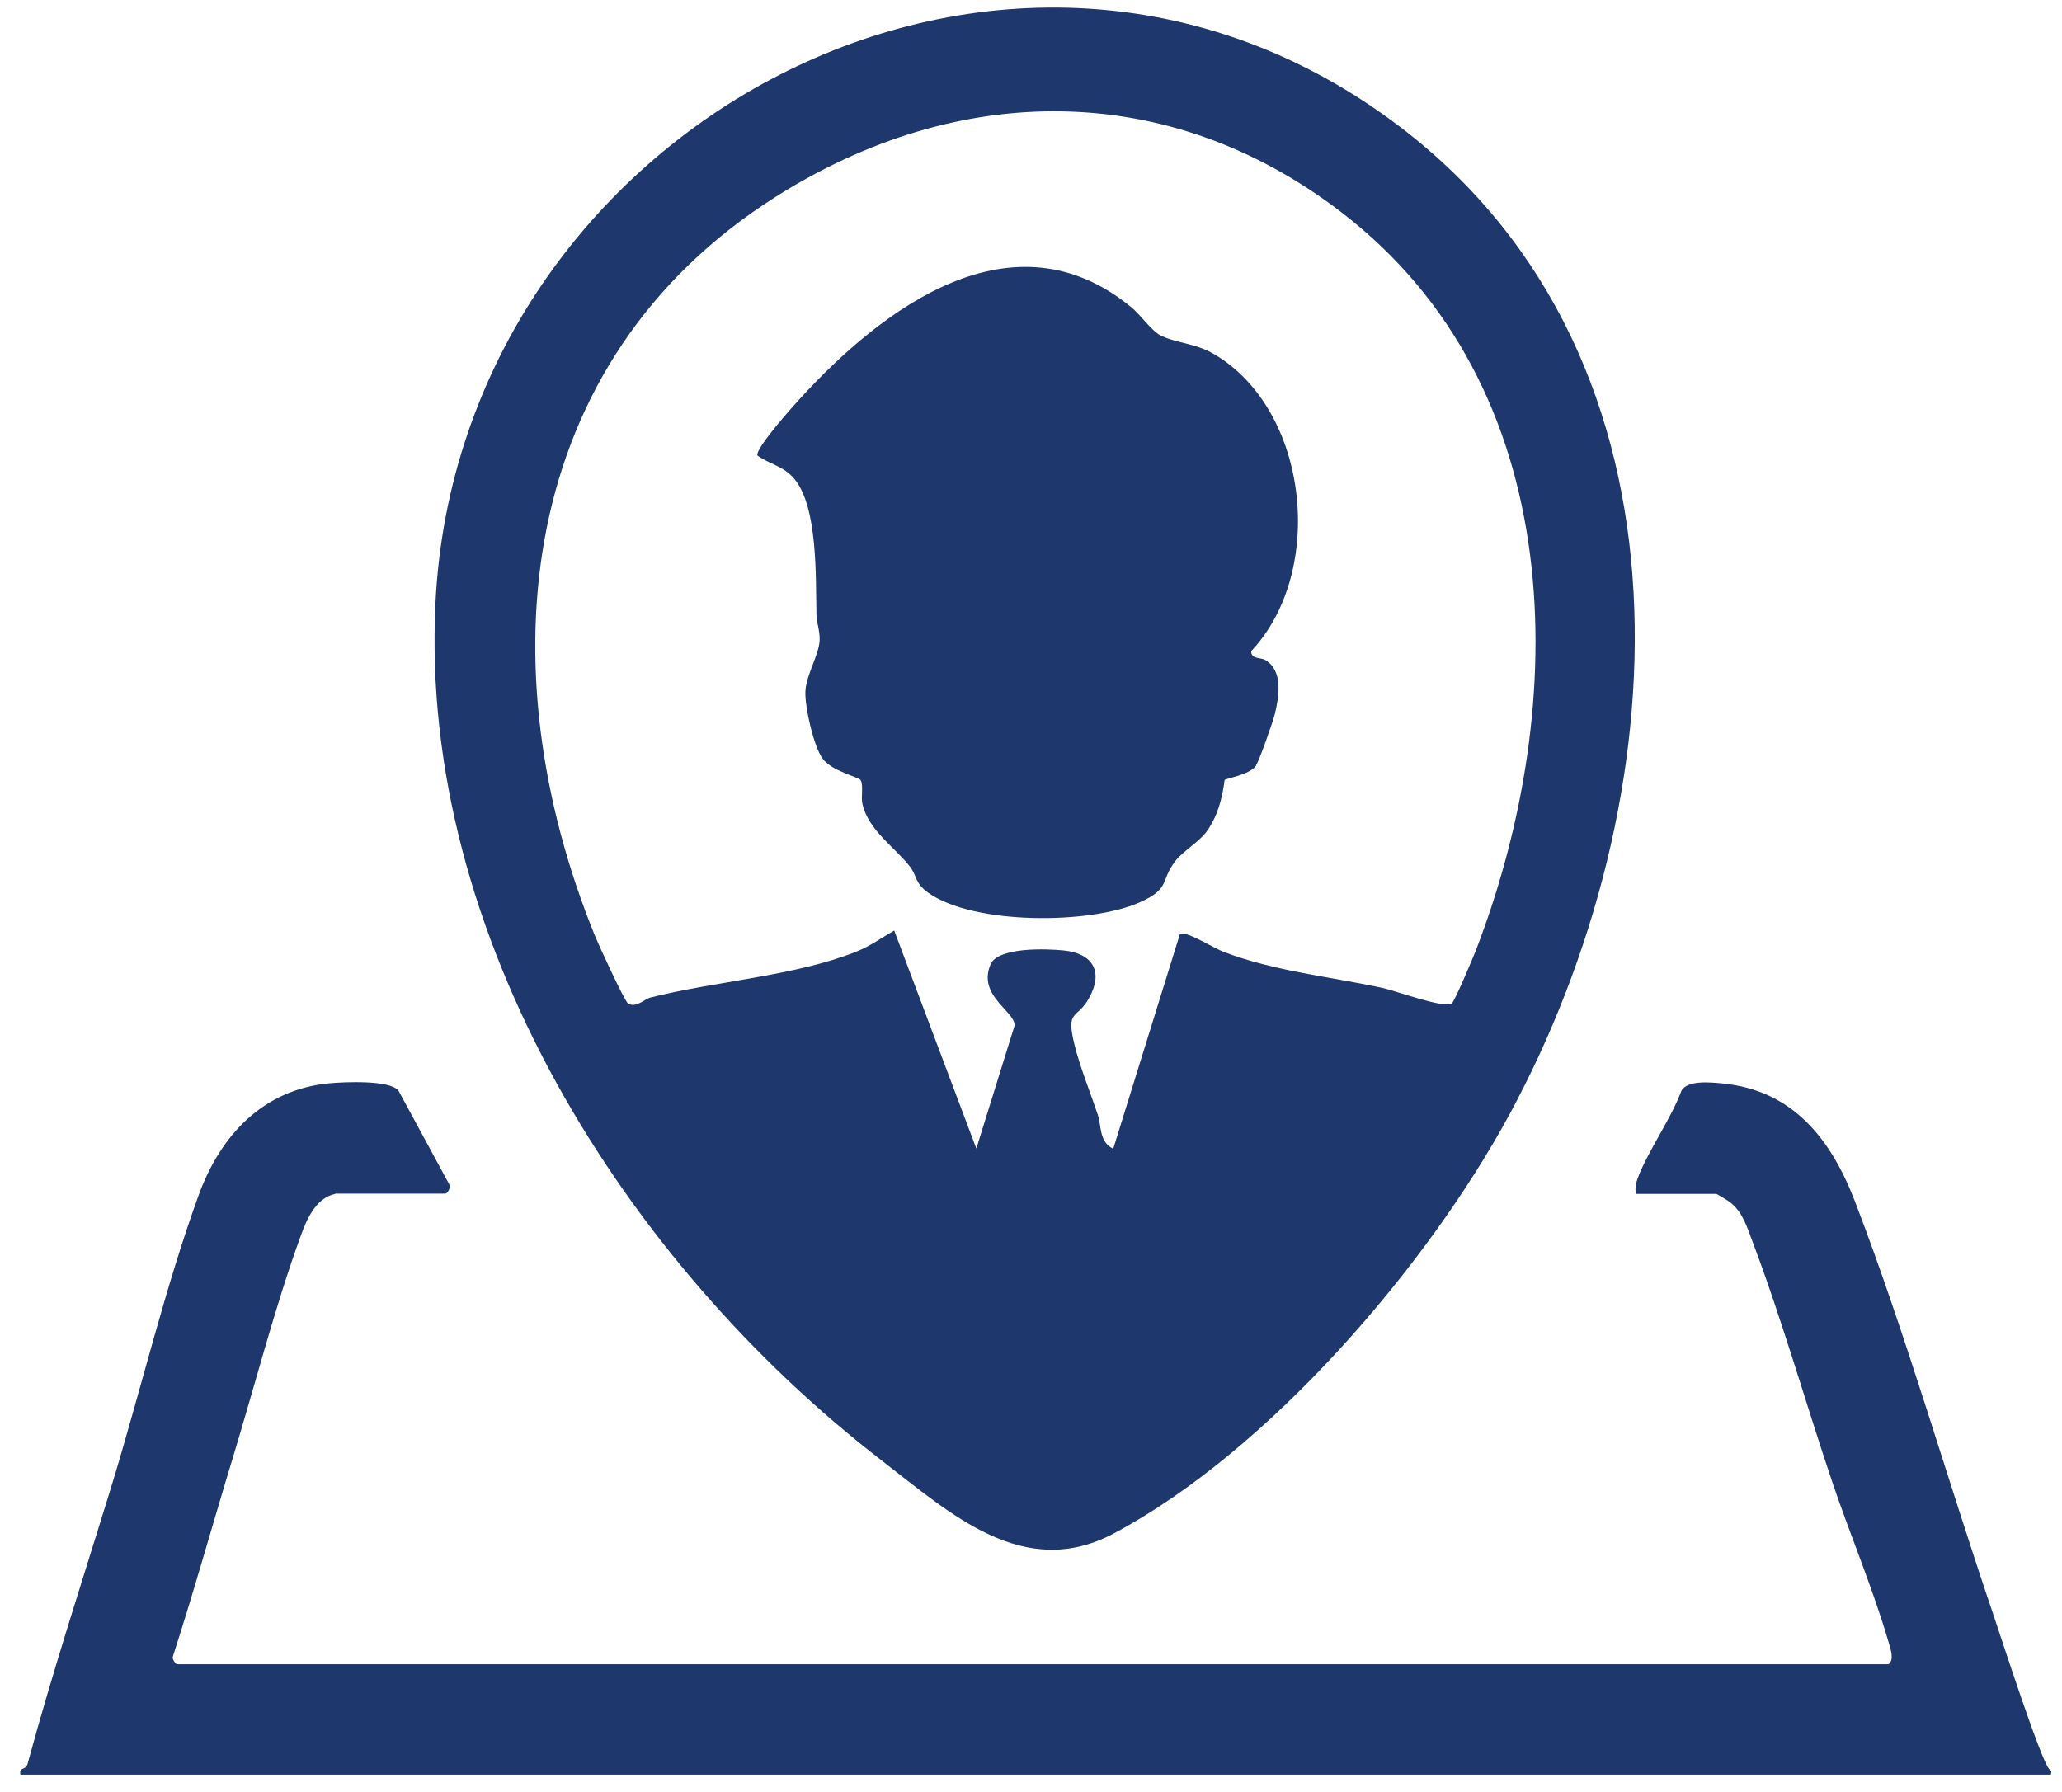
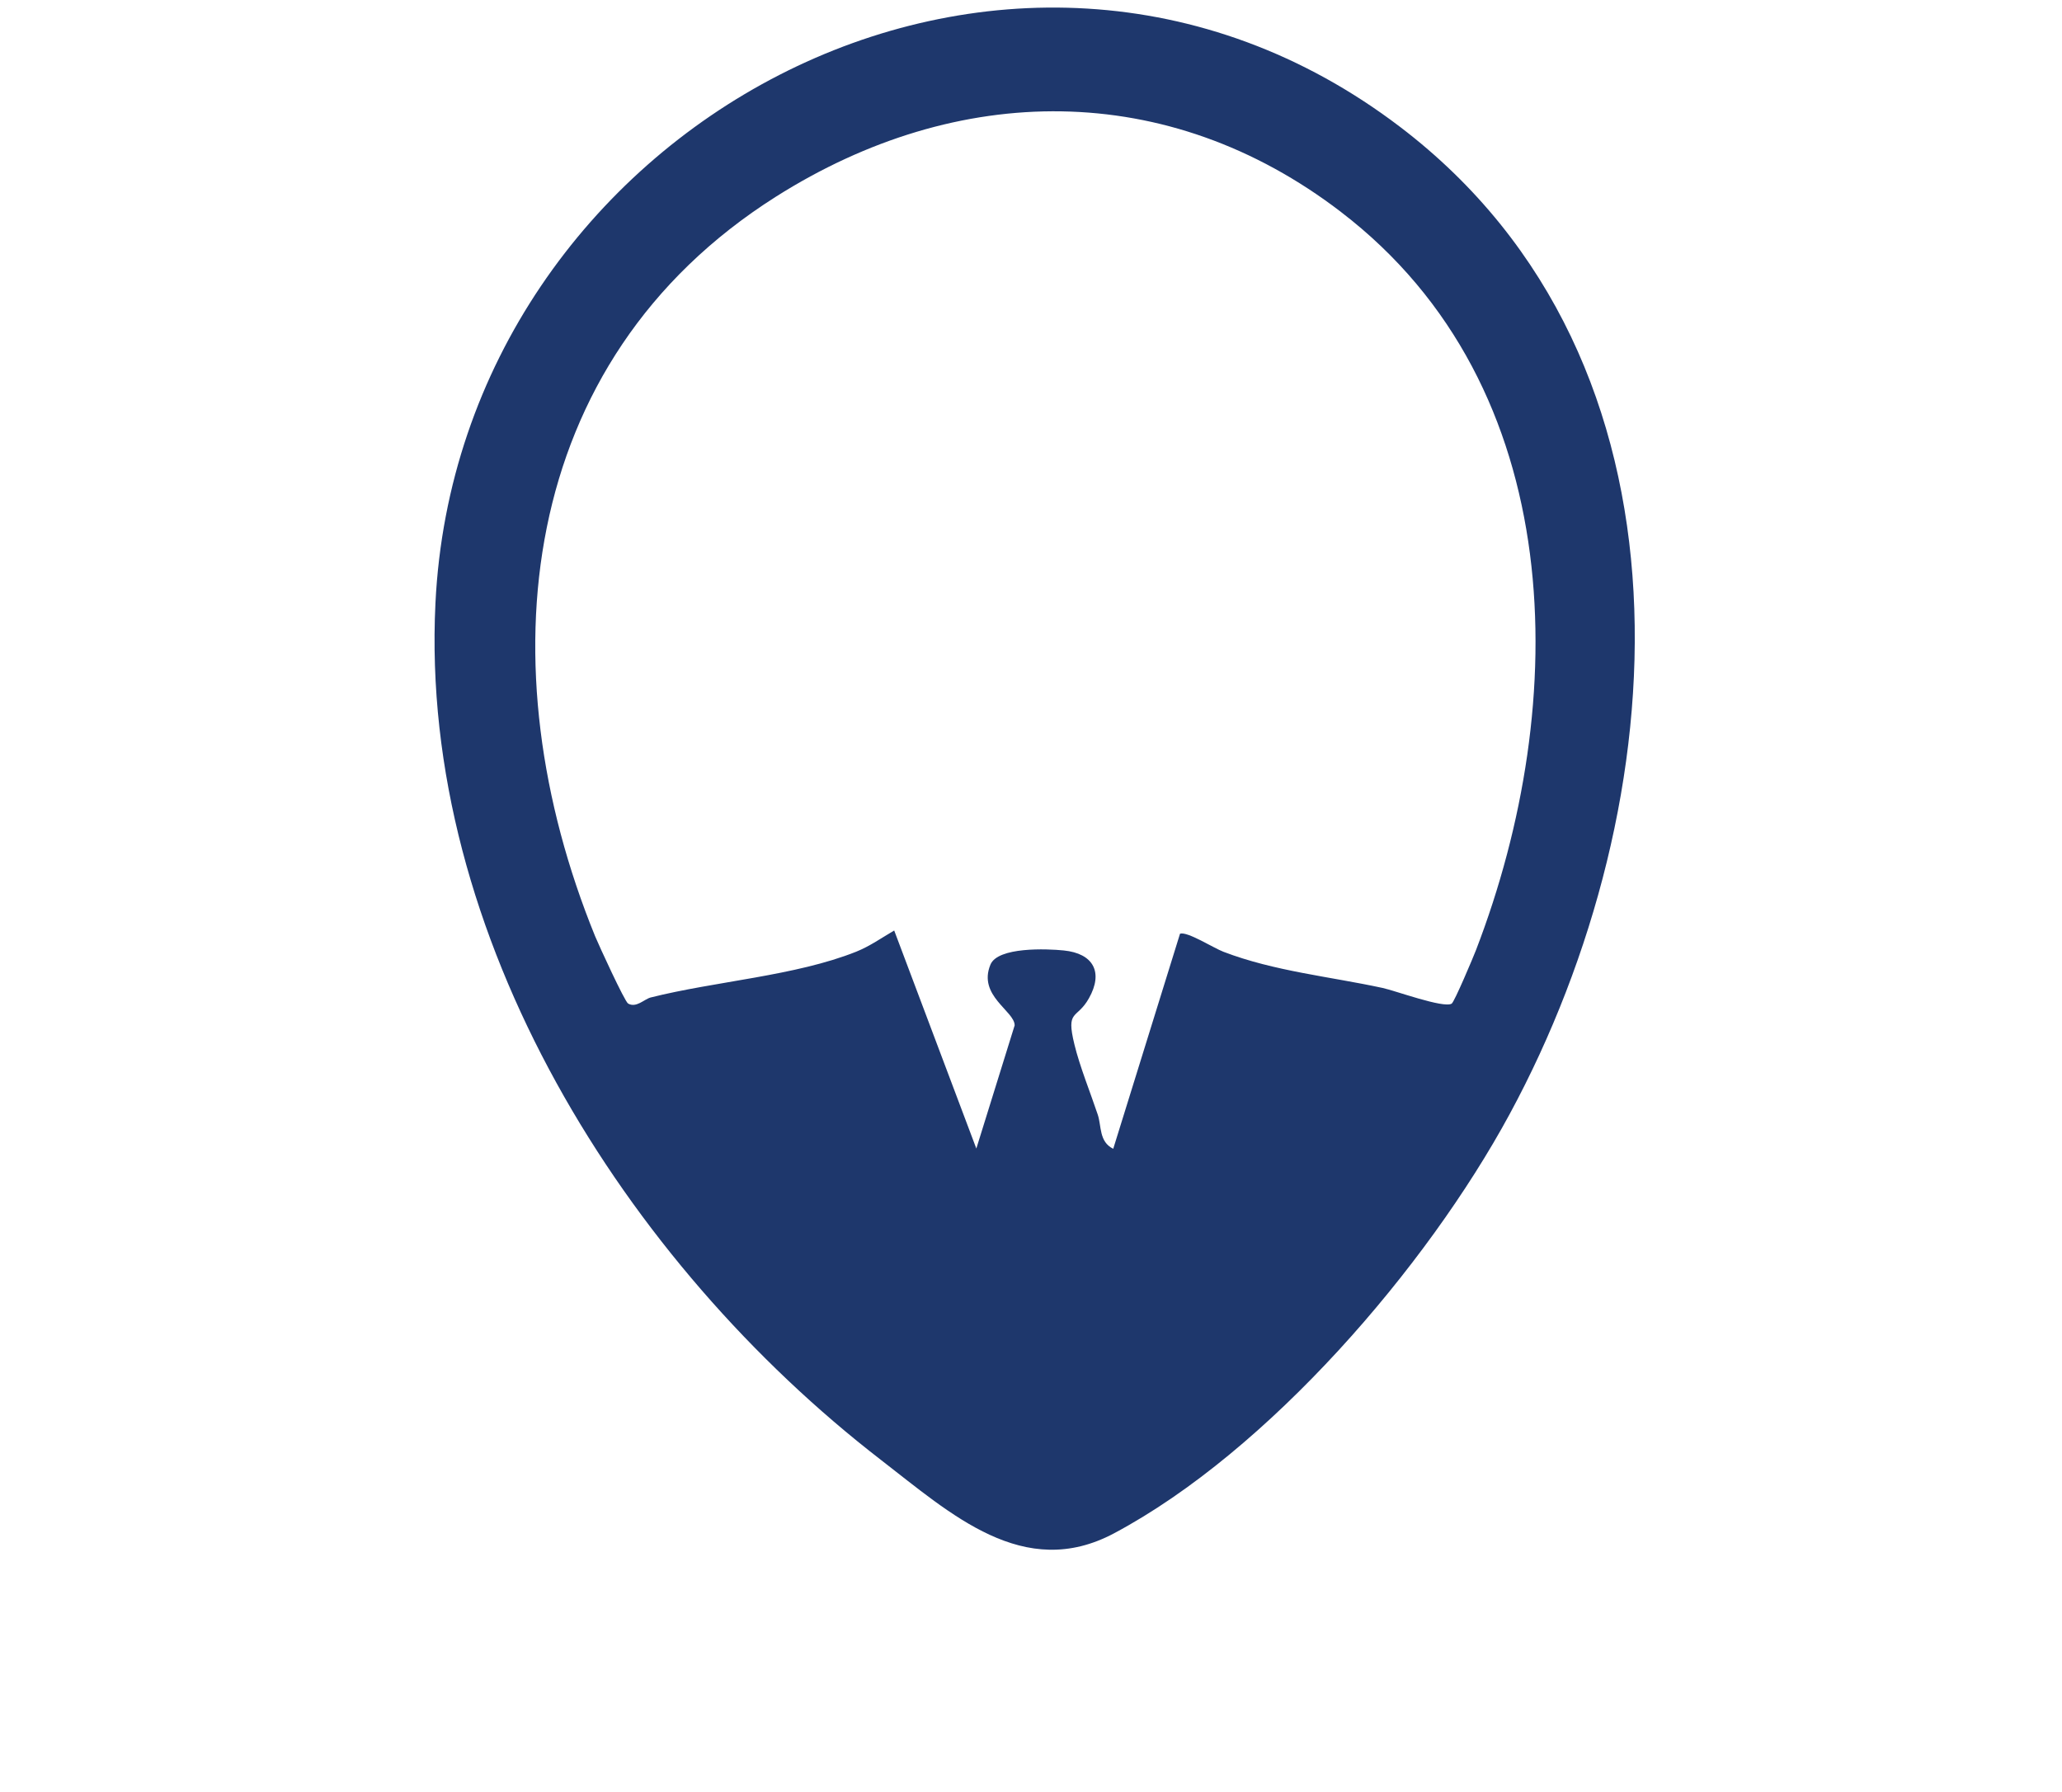
<svg xmlns="http://www.w3.org/2000/svg" width="84" height="73" viewBox="0 0 84 73" fill="none">
  <path d="M57.035 5.17C69.595 14.732 68.35 32.737 61.497 45.396C58.126 51.625 51.668 59.124 45.385 62.472C41.704 64.435 38.728 61.674 35.891 59.486C25.492 51.459 17.074 38.168 17.739 24.575C18.684 5.2 41.074 -6.983 57.035 5.17ZM54.624 8.633C47.566 3.227 39.018 3.322 31.605 8.016C21.005 14.727 19.78 27.19 24.242 38.143C24.387 38.494 25.447 40.808 25.587 40.888C25.917 41.079 26.242 40.713 26.503 40.642C29.154 39.975 32.405 39.764 34.881 38.775C35.431 38.554 35.921 38.208 36.427 37.912L39.773 46.796L41.334 41.777C41.334 41.19 39.823 40.572 40.348 39.302C40.648 38.574 42.654 38.655 43.334 38.725C44.535 38.846 44.96 39.608 44.36 40.673C43.865 41.556 43.414 41.104 43.77 42.56C43.985 43.448 44.425 44.533 44.72 45.416C44.875 45.878 44.765 46.52 45.35 46.806L48.071 38.042C48.371 37.942 49.442 38.63 49.842 38.78C51.913 39.573 54.179 39.789 56.315 40.251C56.835 40.361 58.801 41.089 59.136 40.893C59.246 40.828 60.016 39.001 60.126 38.715C64.013 28.621 63.938 15.766 54.629 8.638L54.624 8.633Z" fill="#1E376C" />
-   <path d="M13.657 48.644C12.872 48.804 12.497 49.673 12.252 50.35C11.231 53.146 10.371 56.479 9.495 59.36C8.665 62.086 7.91 64.811 7.034 67.517C7.024 67.612 7.154 67.808 7.215 67.808H76.928C77.188 67.637 77.008 67.156 76.928 66.885C76.308 64.751 75.363 62.523 74.647 60.399C73.567 57.197 72.597 53.773 71.401 50.611C71.181 50.029 71.001 49.392 70.486 48.99C70.406 48.925 69.945 48.644 69.91 48.644H66.634C66.609 48.403 66.634 48.212 66.724 47.981C67.149 46.872 68.065 45.602 68.495 44.447C68.73 44.001 69.675 44.096 70.145 44.141C73.047 44.412 74.597 46.425 75.573 48.97C77.644 54.366 79.314 60.234 81.185 65.73C81.51 66.694 83.126 71.693 83.476 72.075C83.556 72.16 83.586 72.14 83.546 72.306H0.832C0.762 71.969 1.047 72.155 1.127 71.854C2.162 68.034 3.398 64.279 4.553 60.51C5.724 56.68 6.734 52.428 8.09 48.704C8.98 46.249 10.726 44.382 13.432 44.136C14.042 44.081 15.878 43.995 16.233 44.437L18.299 48.252C18.389 48.377 18.219 48.633 18.144 48.633H13.657V48.644Z" fill="#1E376C" />
-   <path d="M51.183 31.181C50.903 31.582 49.937 31.708 49.887 31.783C49.792 32.541 49.592 33.284 49.142 33.896C48.842 34.303 48.176 34.694 47.881 35.081C47.256 35.889 47.691 36.2 46.446 36.757C44.41 37.671 39.688 37.686 37.832 36.386C37.252 35.979 37.372 35.698 37.067 35.307C36.457 34.519 35.376 33.836 35.131 32.747C35.066 32.461 35.186 31.979 35.056 31.783C34.971 31.652 33.88 31.427 33.5 30.895C33.14 30.388 32.78 28.781 32.81 28.169C32.85 27.461 33.37 26.678 33.39 26.076C33.4 25.694 33.27 25.383 33.26 25.042C33.225 23.561 33.33 20.64 32.345 19.495C31.89 18.968 31.349 18.923 30.854 18.557C30.774 18.26 32.29 16.569 32.57 16.263C35.986 12.518 41.269 8.563 46.086 12.518C46.436 12.804 46.916 13.477 47.251 13.652C47.866 13.979 48.682 13.969 49.462 14.431C53.329 16.709 54.024 23.29 50.968 26.533C50.968 26.864 51.348 26.779 51.538 26.889C52.288 27.321 52.103 28.395 51.928 29.113C51.853 29.414 51.303 30.985 51.168 31.176L51.183 31.181Z" fill="#1E376C" />
</svg>